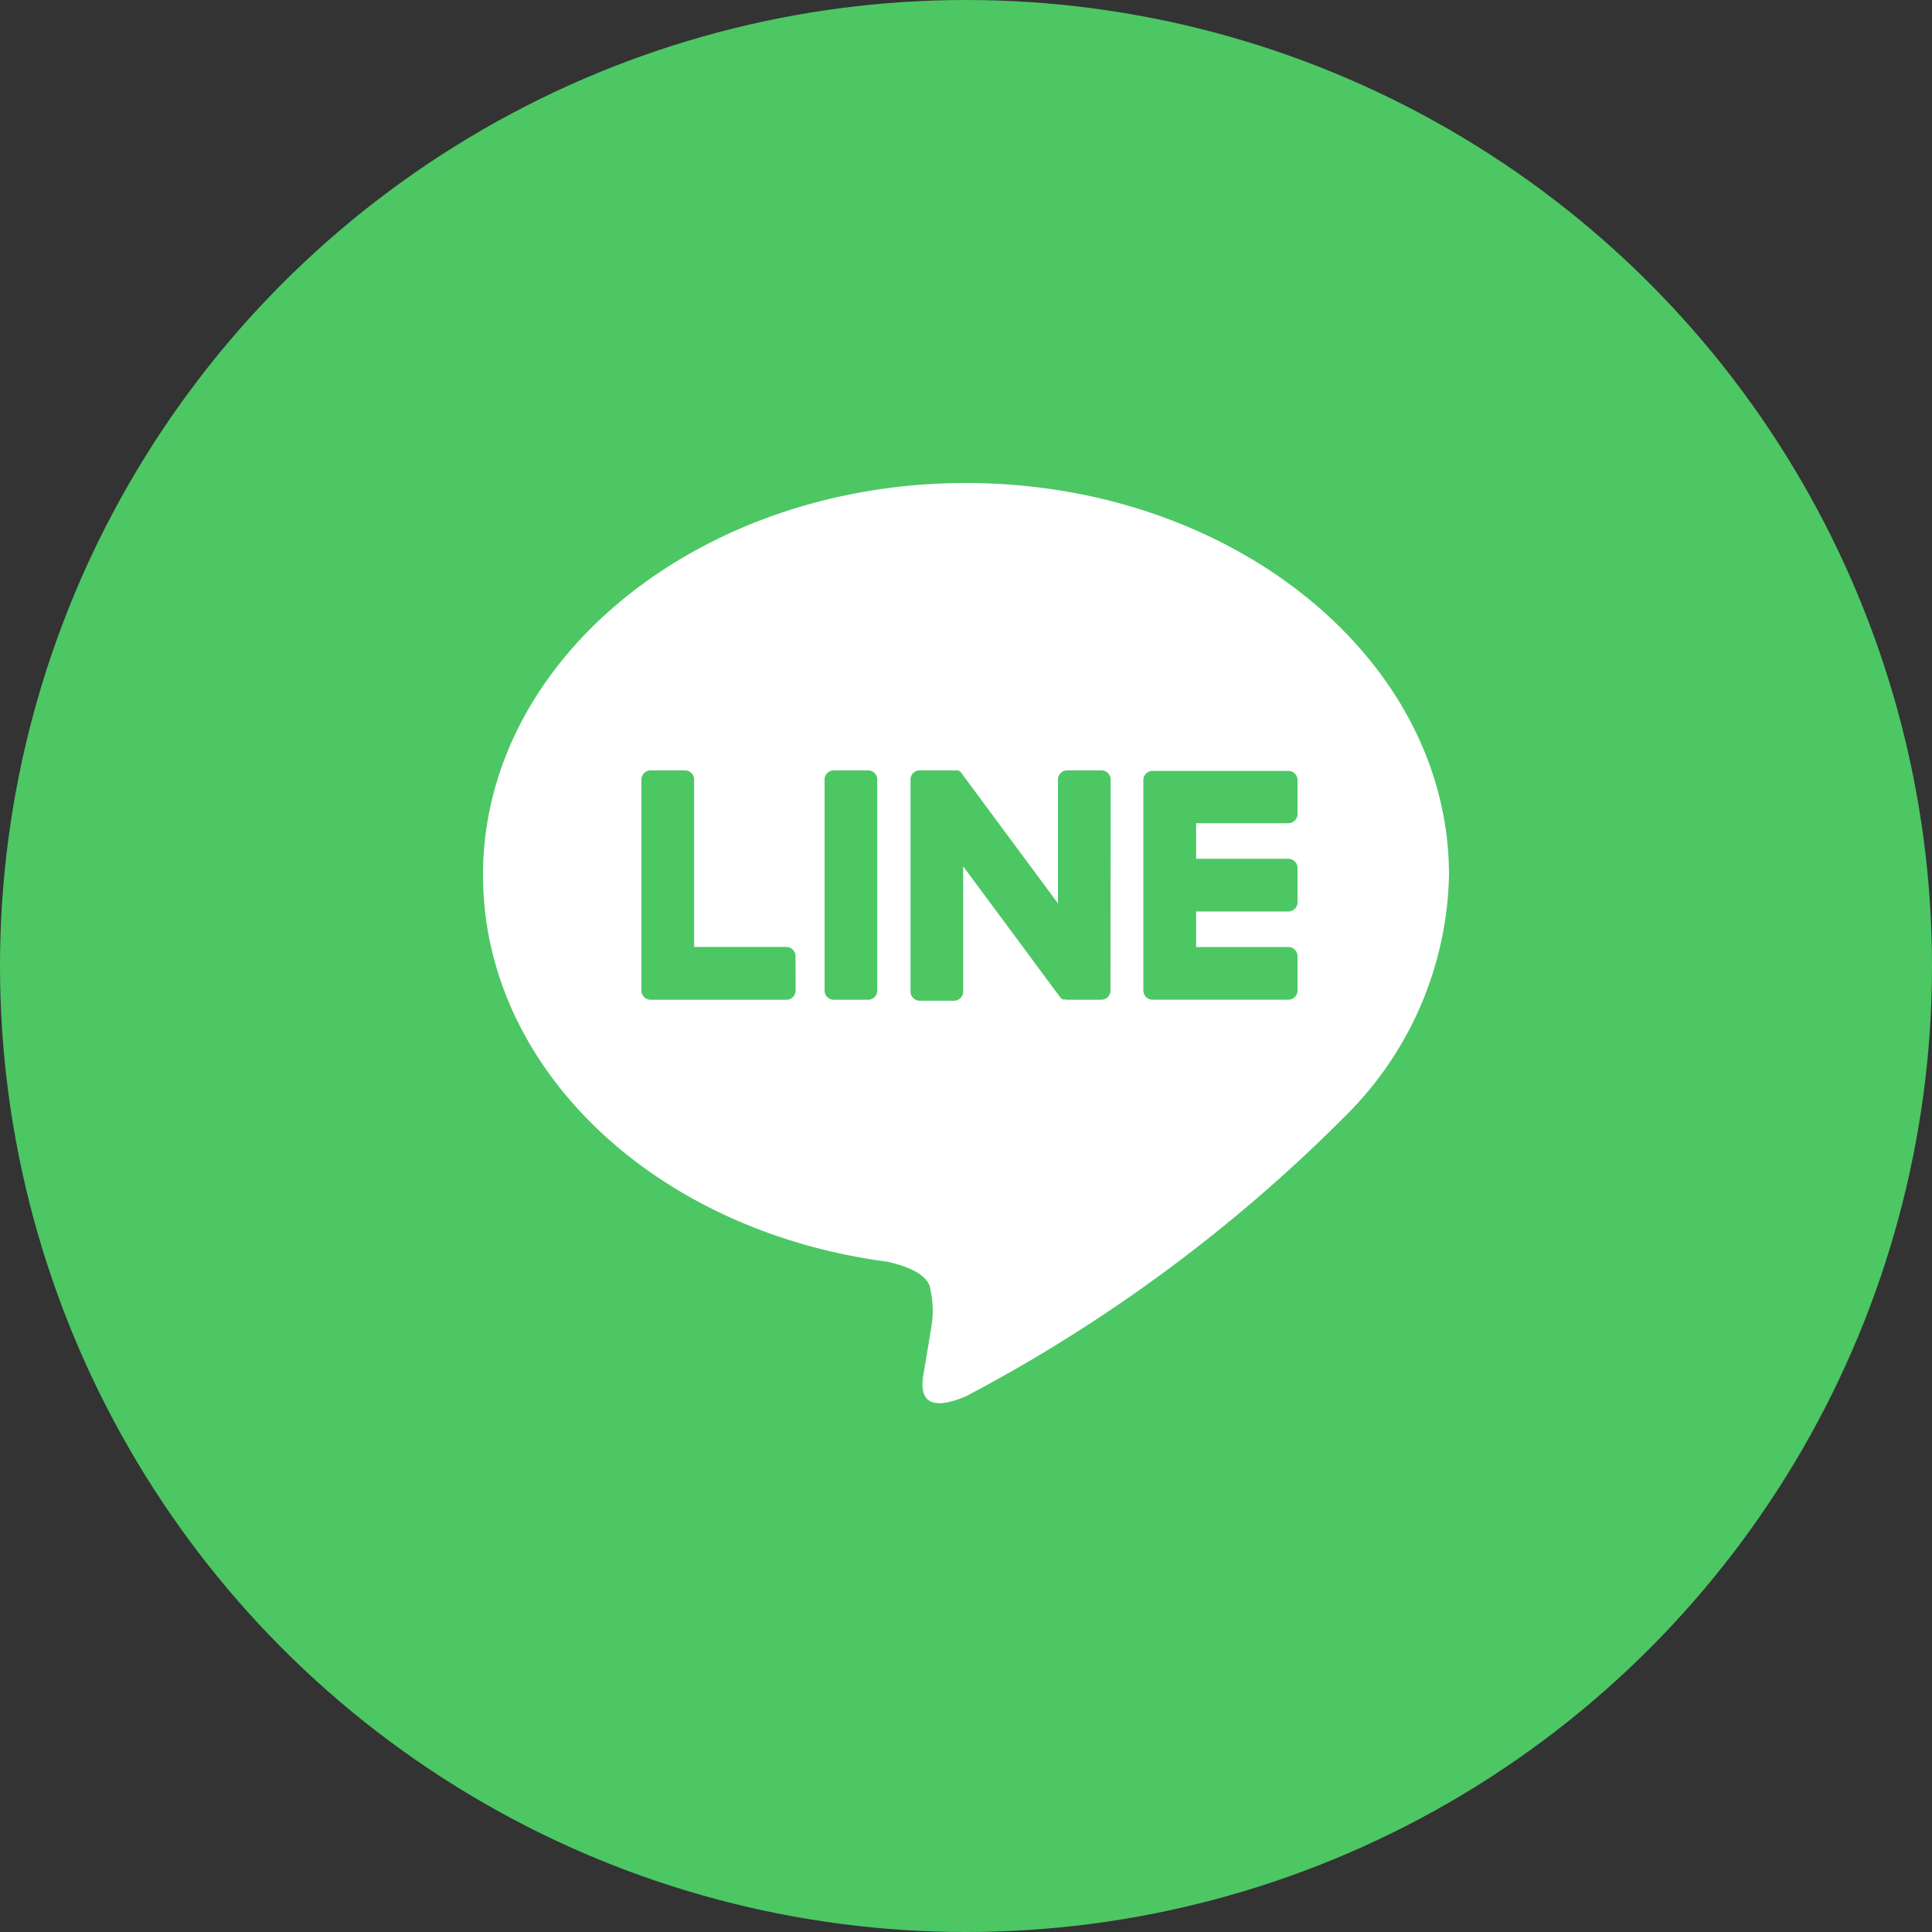
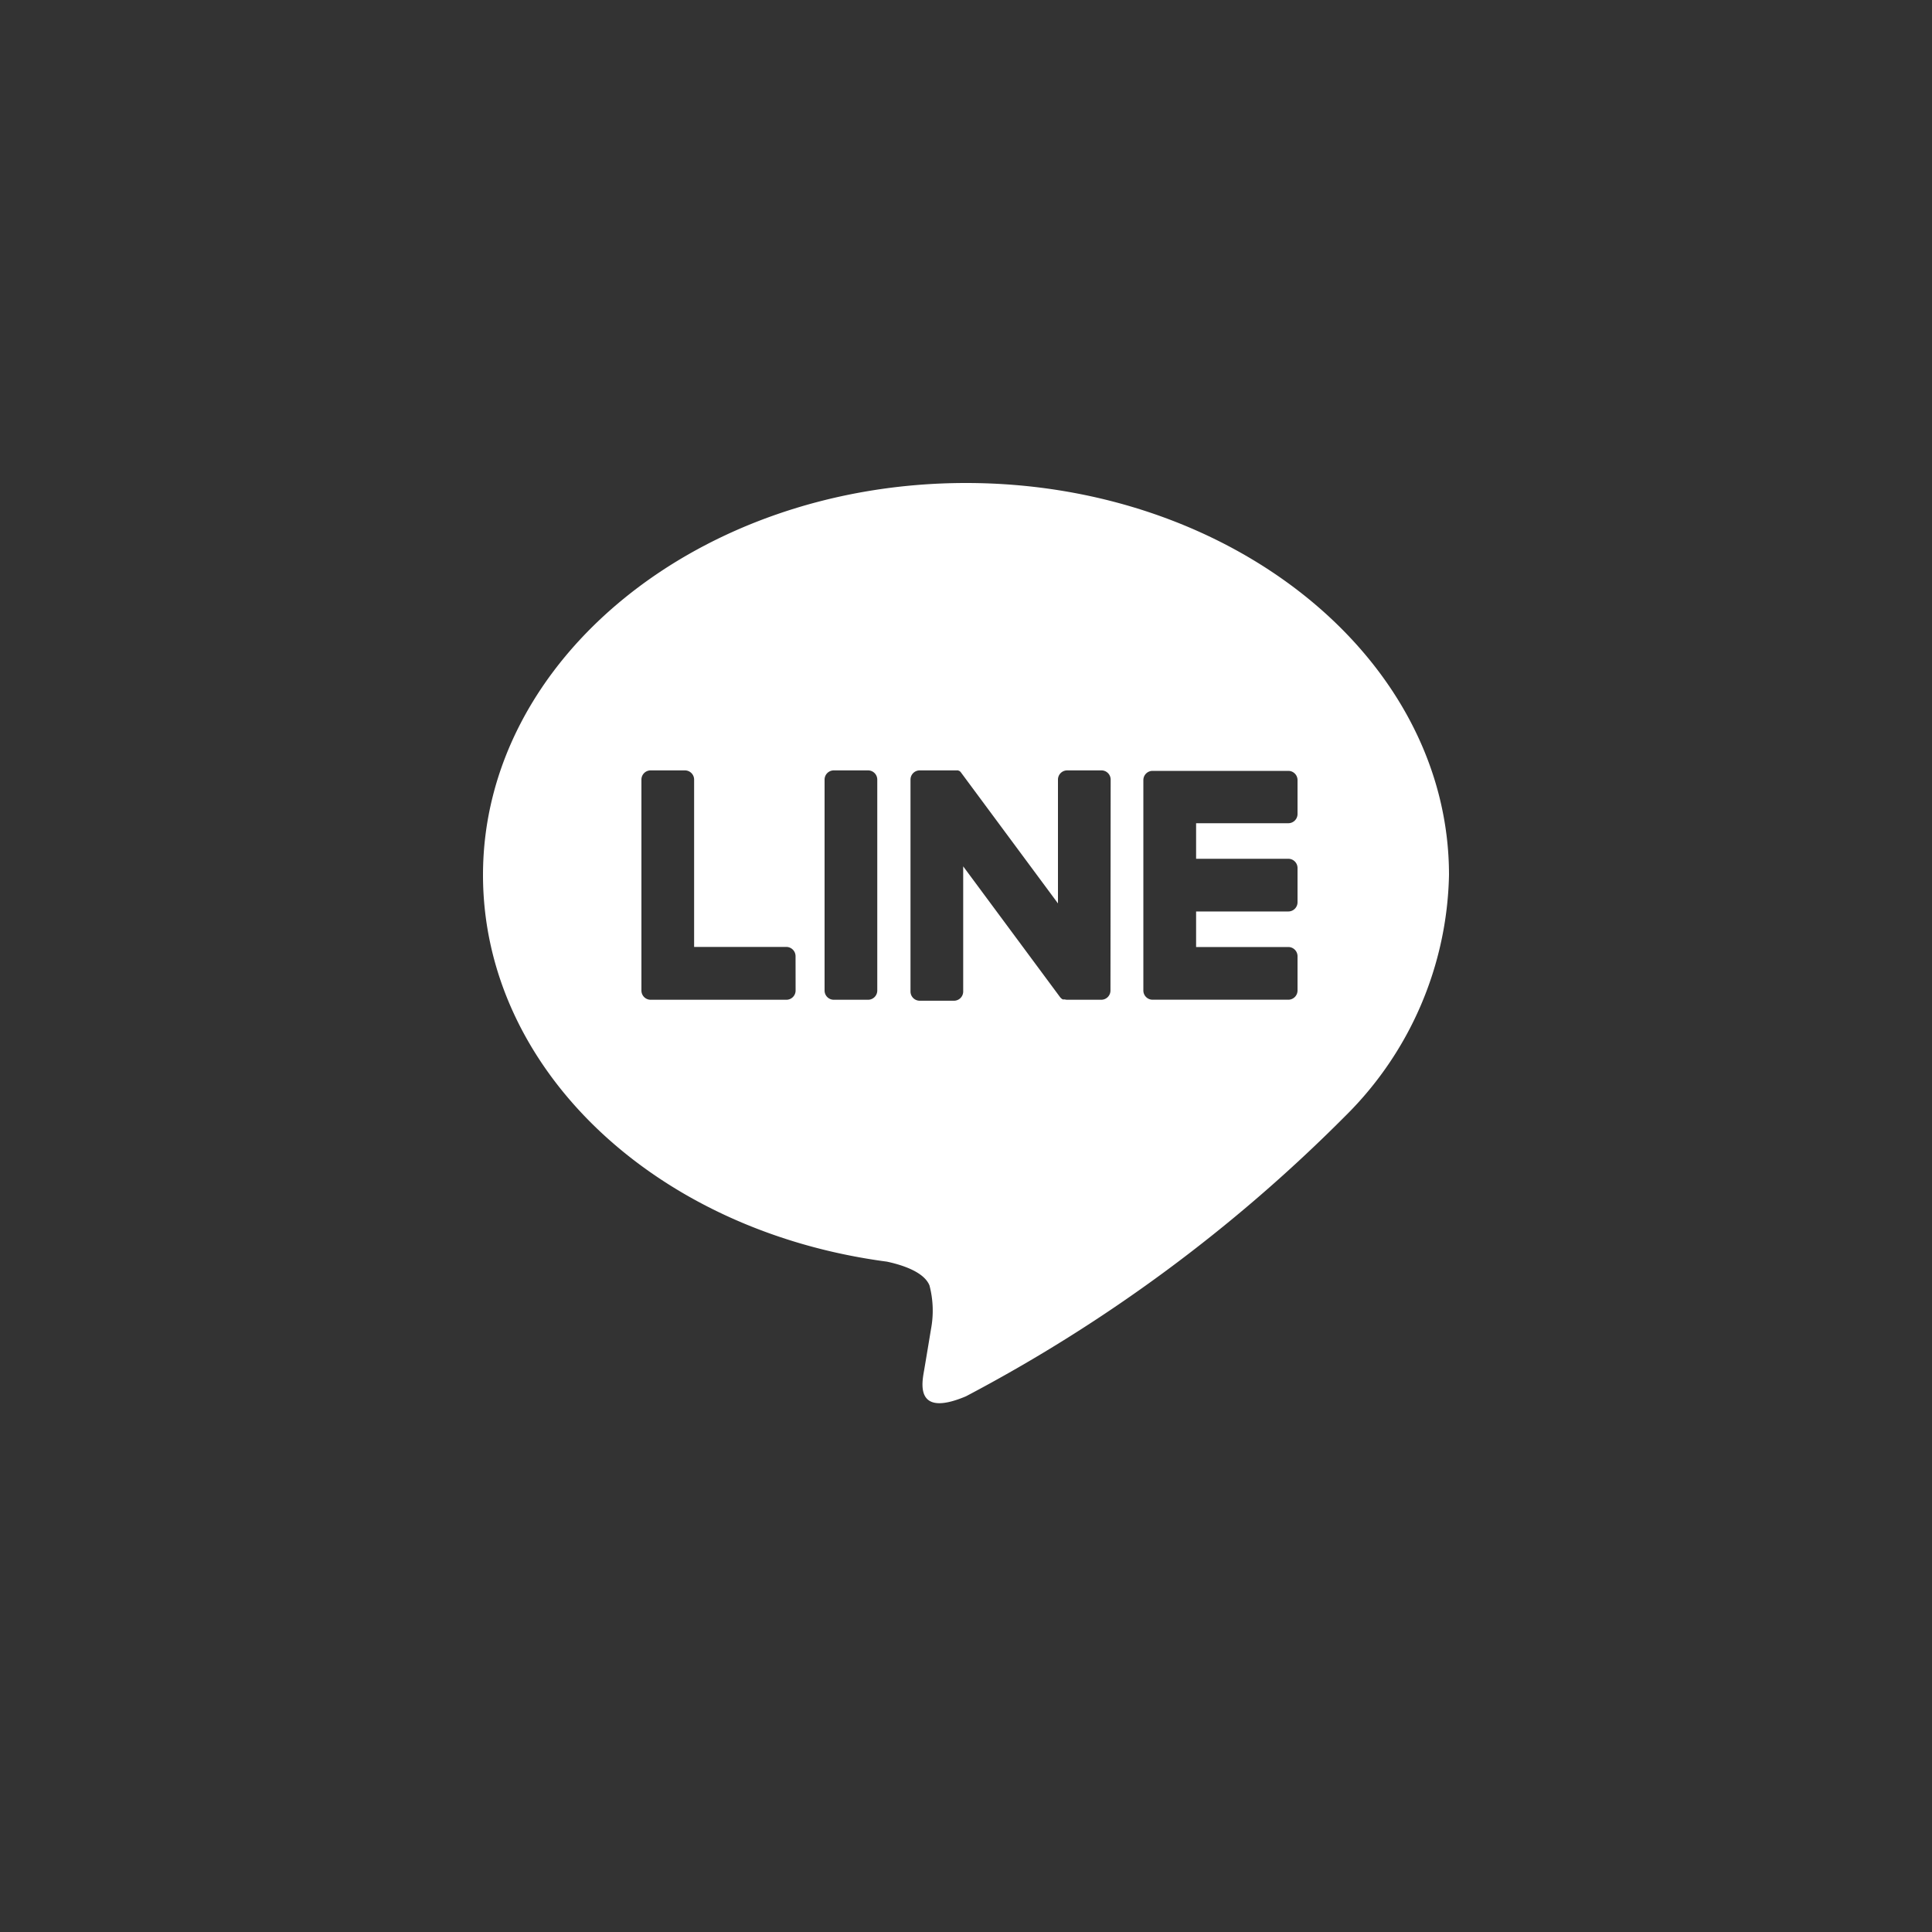
<svg xmlns="http://www.w3.org/2000/svg" width="40" height="40" viewBox="0 0 40 40">
  <rect x="0" y="0" width="40" height="40" fill="#333333" stroke="none" />
  <g id="グループ_4488" data-name="グループ 4488" transform="translate(-7711 -4631)">
-     <circle id="楕円形_521" data-name="楕円形 521" cx="20" cy="20" r="20" transform="translate(7711 4631)" fill="#4cc764" />
-     <path id="パス_3591" data-name="パス 3591" d="M1309.953-290.126c0-4.475-4.486-8.115-10-8.115s-10,3.641-10,8.115c0,4.012,3.558,7.371,8.363,8.006.326.07.769.215.881.493a2.055,2.055,0,0,1,.032.9s-.117.706-.143.856c-.044.253-.2.989.866.539a32.288,32.288,0,0,0,7.857-5.806h0A7.22,7.22,0,0,0,1309.953-290.126Zm-13.528,2.393a.191.191,0,0,1-.191.191h-2.81a.191.191,0,0,1-.191-.191v0h0V-292.1a.191.191,0,0,1,.191-.191h.709a.191.191,0,0,1,.191.191v3.464h1.909a.192.192,0,0,1,.191.191Zm1.691,0a.191.191,0,0,1-.191.191h-.709a.191.191,0,0,1-.191-.191V-292.1a.191.191,0,0,1,.191-.191h.709a.191.191,0,0,1,.191.191Zm4.828,0a.191.191,0,0,1-.191.191h-.705a.194.194,0,0,1-.05-.007h0l-.013,0-.006,0-.009,0-.009,0-.005,0-.012-.007h0a.193.193,0,0,1-.049-.048l-2-2.7v2.591a.191.191,0,0,1-.191.191h-.709a.191.191,0,0,1-.191-.191V-292.1a.191.191,0,0,1,.191-.191h.74l.011,0,.007,0,.012,0,.006,0,.011,0,.006,0,.011.006.006,0,.01.007.005,0,.01.009,0,0,.012.012h0l.015.02,2,2.7V-292.1a.191.191,0,0,1,.191-.191h.709a.191.191,0,0,1,.191.191Zm3.873-3.655a.191.191,0,0,1-.191.191h-1.909v.736h1.909a.191.191,0,0,1,.191.191v.709a.191.191,0,0,1-.191.191h-1.909v.736h1.909a.191.191,0,0,1,.191.191v.709a.191.191,0,0,1-.191.191h-2.81a.191.191,0,0,1-.191-.191v0h0v-4.356h0v0a.191.191,0,0,1,.191-.191h2.81a.191.191,0,0,1,.191.191Z" transform="translate(6431.047 4939.241)" fill="#fff" />
+     <path id="パス_3591" data-name="パス 3591" d="M1309.953-290.126c0-4.475-4.486-8.115-10-8.115s-10,3.641-10,8.115c0,4.012,3.558,7.371,8.363,8.006.326.07.769.215.881.493a2.055,2.055,0,0,1,.032.9s-.117.706-.143.856c-.044.253-.2.989.866.539a32.288,32.288,0,0,0,7.857-5.806h0A7.22,7.22,0,0,0,1309.953-290.126Zm-13.528,2.393a.191.191,0,0,1-.191.191h-2.81a.191.191,0,0,1-.191-.191v0h0V-292.1a.191.191,0,0,1,.191-.191h.709a.191.191,0,0,1,.191.191v3.464h1.909a.192.192,0,0,1,.191.191Zm1.691,0a.191.191,0,0,1-.191.191h-.709a.191.191,0,0,1-.191-.191V-292.1a.191.191,0,0,1,.191-.191h.709a.191.191,0,0,1,.191.191Zm4.828,0a.191.191,0,0,1-.191.191h-.705a.194.194,0,0,1-.05-.007h0l-.013,0-.006,0-.009,0-.009,0-.005,0-.012-.007h0a.193.193,0,0,1-.049-.048l-2-2.7v2.591a.191.191,0,0,1-.191.191h-.709a.191.191,0,0,1-.191-.191V-292.1a.191.191,0,0,1,.191-.191h.74l.011,0,.007,0,.012,0,.006,0,.011,0,.006,0,.011.006.006,0,.01.007.005,0,.01.009,0,0,.012.012h0l.015.02,2,2.7V-292.1a.191.191,0,0,1,.191-.191h.709a.191.191,0,0,1,.191.191Zm3.873-3.655a.191.191,0,0,1-.191.191h-1.909v.736h1.909a.191.191,0,0,1,.191.191v.709a.191.191,0,0,1-.191.191h-1.909v.736h1.909a.191.191,0,0,1,.191.191v.709a.191.191,0,0,1-.191.191h-2.81a.191.191,0,0,1-.191-.191v0v-4.356h0v0a.191.191,0,0,1,.191-.191h2.81a.191.191,0,0,1,.191.191Z" transform="translate(6431.047 4939.241)" fill="#fff" />
  </g>
</svg>